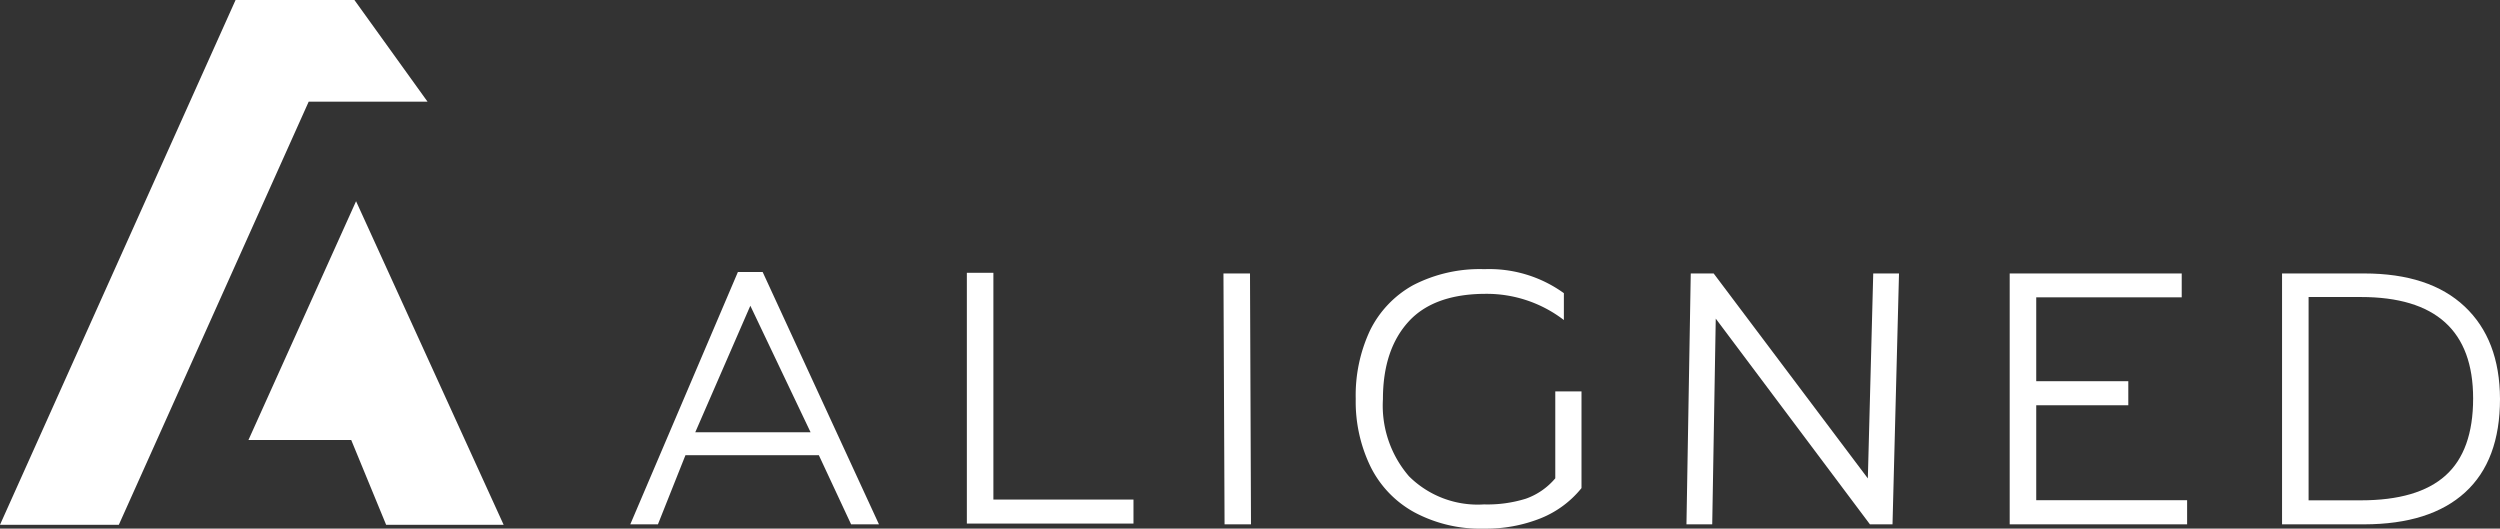
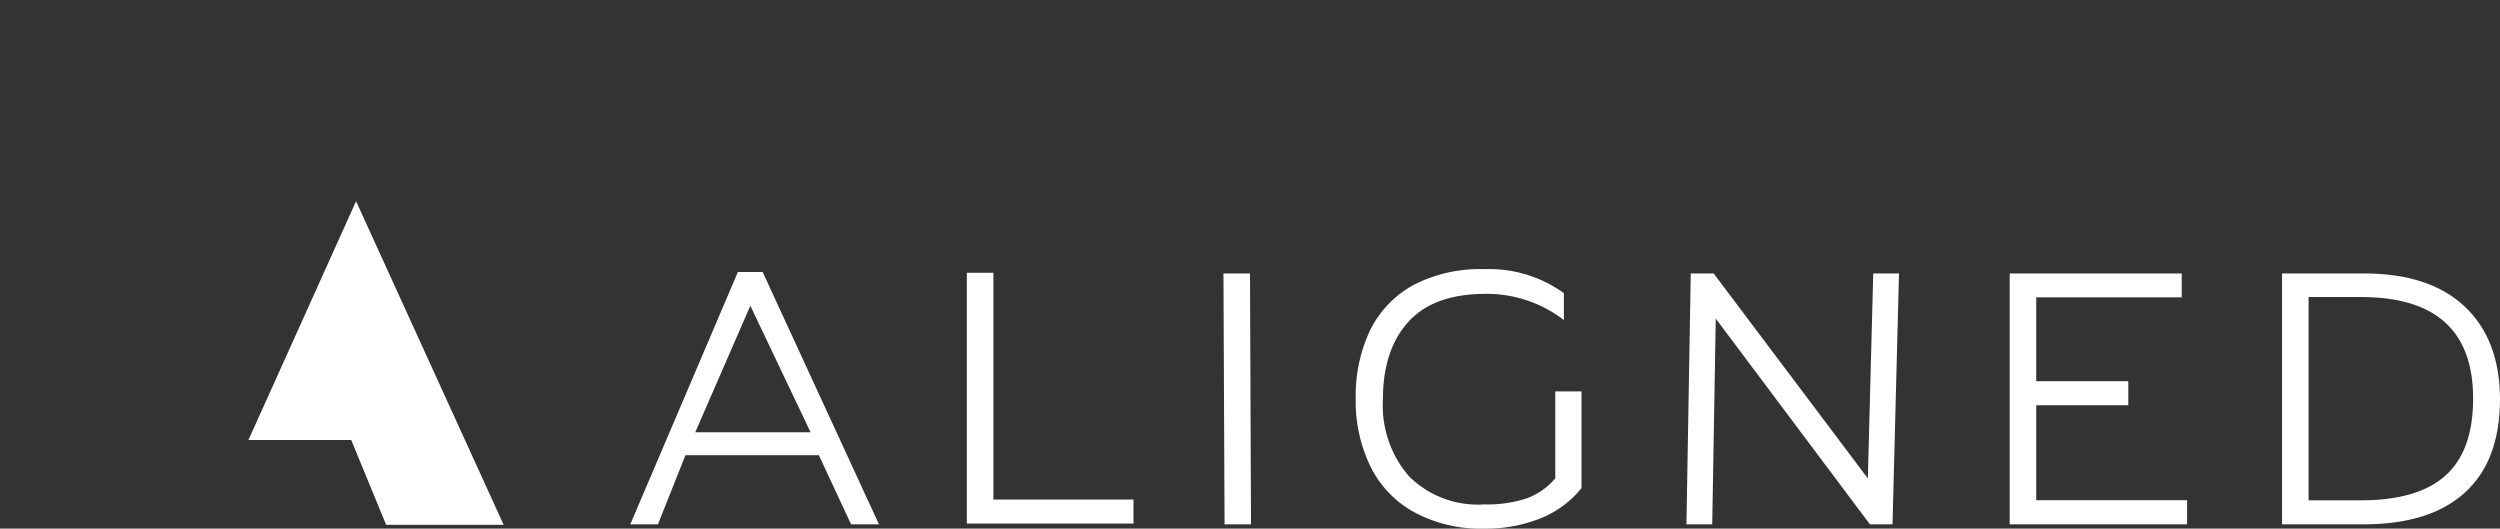
<svg xmlns="http://www.w3.org/2000/svg" viewBox="0 0 227 48">
  <rect x="0" y="0" width="227" height="48" fill="#333333" stroke="none" />
  <defs>
    <style>.cls-1{fill:#fff;}</style>
  </defs>
  <g id="Layer_2" data-name="Layer 2">
    <g id="Layer_2-2" data-name="Layer 2">
-       <polygon class="cls-1" points="38.82 9.23 32.18 0 21.39 0 0 47.65 10.79 47.65 28.03 9.23 38.82 9.23" />
      <polygon class="cls-1" points="32.33 18.27 22.56 39.95 31.89 39.95 35.06 47.65 45.73 47.65 32.33 18.27" />
      <path class="cls-1" d="M59.74,47.61H57.23L67,24.7h2.25L79.81,47.61H77.28l-2.93-6.28H62.24Zm8.39-19.85-5,11.49H73.6Z" />
      <path class="cls-1" d="M102.92,47.54H87.79V24.77H90.2V45.36h12.72Z" />
      <path class="cls-1" d="M113.59,47.61h-2.4l-.1-22.78h2.41Z" />
      <path class="cls-1" d="M128.43,46.52a9.54,9.54,0,0,1-4-4.18,13.5,13.5,0,0,1-1.33-6.12,13.88,13.88,0,0,1,1.3-6.22,9.47,9.47,0,0,1,3.9-4.1,13.16,13.16,0,0,1,6.48-1.46A11.57,11.57,0,0,1,142,26.62v2.44a11.5,11.5,0,0,0-7.09-2.38c-3.12,0-5.47.84-7,2.51s-2.34,4-2.34,7.06a9.81,9.81,0,0,0,2.37,7,8.85,8.85,0,0,0,6.81,2.55,11.69,11.69,0,0,0,3.8-.52,6.19,6.19,0,0,0,2.67-1.85V35.54h2.38v8.78a9.13,9.13,0,0,1-3.73,2.75,13.39,13.39,0,0,1-5.12.93A12.68,12.68,0,0,1,128.43,46.52Z" />
      <path class="cls-1" d="M155.47,47.61h-2.34l.39-22.78h2.08l14,18.61.49-18.61h2.34l-.59,22.78h-2.05l-14-18.68Z" />
      <path class="cls-1" d="M198.59,47.61H182.48V24.83H198.1V27H184.89v7.61h8.36v2.19h-8.36v8.62h13.7Z" />
      <path class="cls-1" d="M207.21,24.83h7.46q5.93,0,9.12,3T227,36.22q0,5.6-3.17,8.49t-9.16,2.9h-7.46Zm7.16,20.6q5.17,0,7.68-2.25t2.51-7q0-9.21-10.19-9.21h-4.75V45.43Z" />
    </g>
  </g>
</svg>